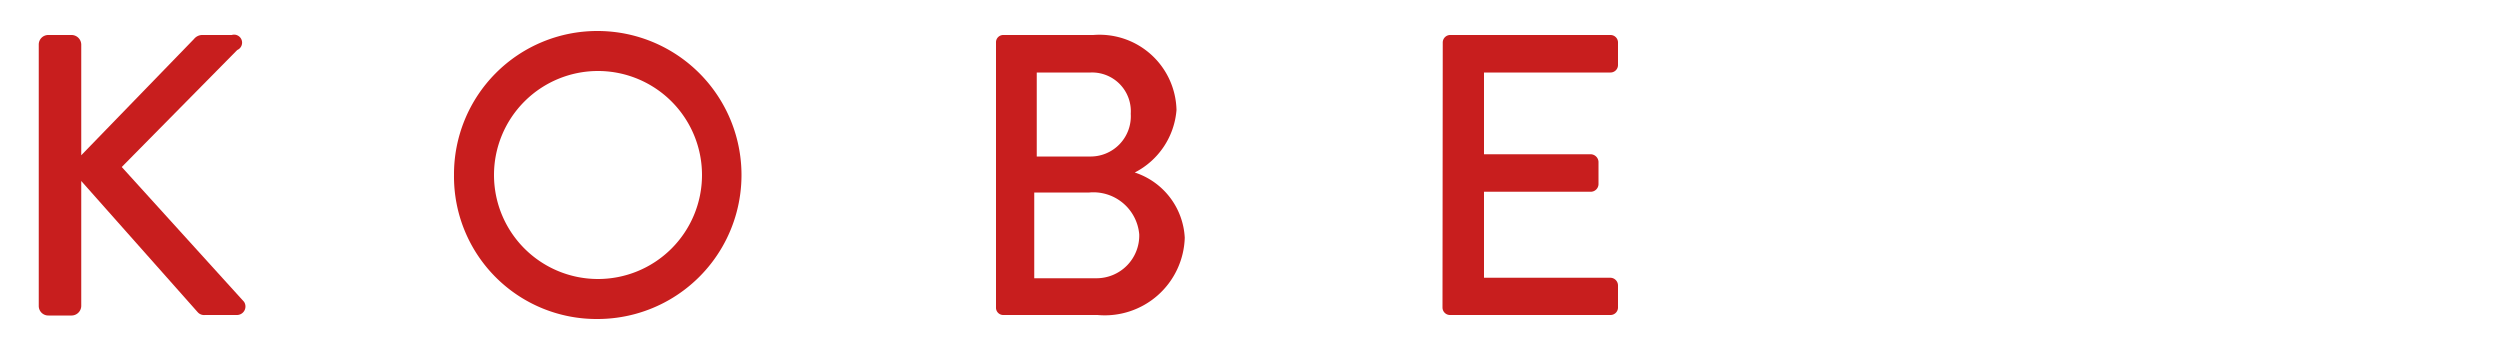
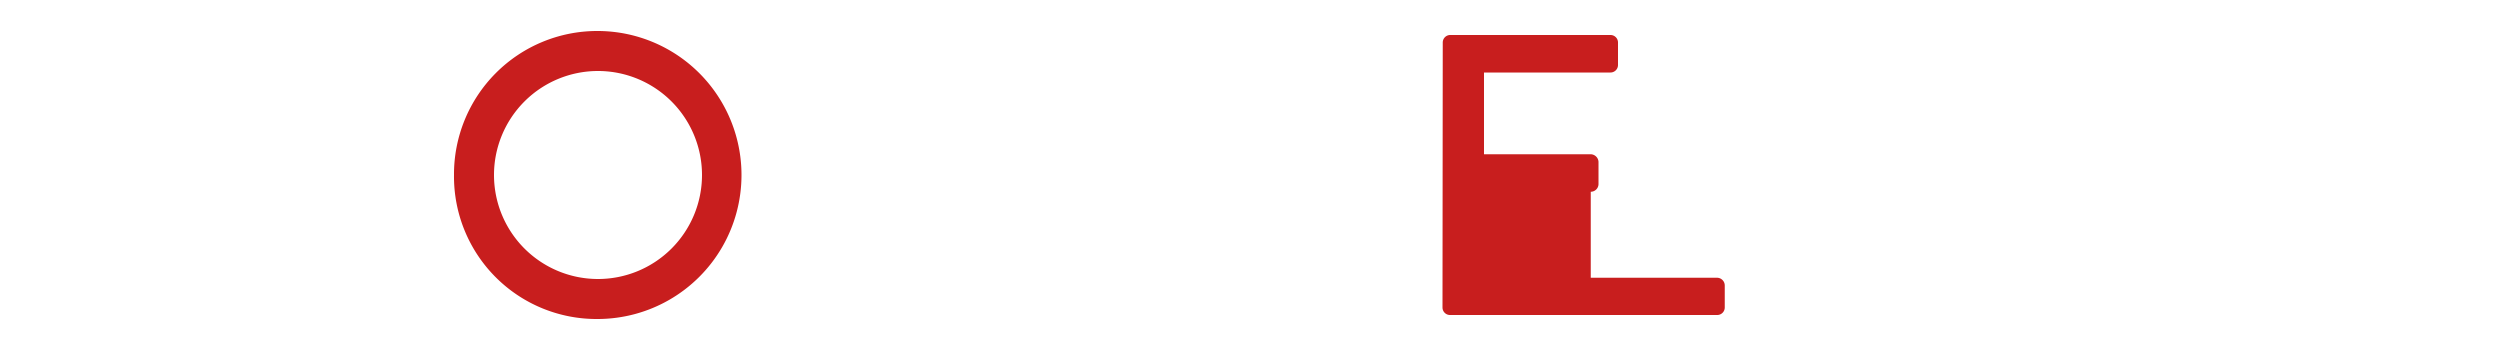
<svg xmlns="http://www.w3.org/2000/svg" viewBox="0 0 100 14">
  <defs>
    <style>.a{fill:#c81e1e;}</style>
  </defs>
-   <path class="a" d="M1.55,1.78a.38.38,0,0,1,.39-.38h.93a.39.39,0,0,1,.38.38V6.21L7.76,1.56a.43.43,0,0,1,.31-.16h1.2A.32.32,0,0,1,9.49,2L4.87,6.68l4.89,5.39a.34.34,0,0,1-.28.53H8.2a.34.34,0,0,1-.29-.11L3.25,7.24v5a.39.39,0,0,1-.38.38H1.94a.38.38,0,0,1-.39-.38Z" />
  <path class="a" d="M23.9,1.24a5.76,5.76,0,1,1,0,11.52A5.7,5.7,0,0,1,18.16,7,5.73,5.73,0,0,1,23.9,1.24Zm0,9.92A4.16,4.16,0,1,0,19.76,7,4.16,4.16,0,0,0,23.9,11.16Z" />
-   <path class="a" d="M39.84,1.7a.29.29,0,0,1,.3-.3h3.59a3.08,3.08,0,0,1,3.33,3A3.08,3.08,0,0,1,45.39,6.9a2.9,2.9,0,0,1,2,2.61A3.2,3.2,0,0,1,43.9,12.6H40.14a.29.29,0,0,1-.3-.3Zm4,9.43a1.71,1.71,0,0,0,1.73-1.75,1.84,1.84,0,0,0-2-1.68h-2.2v3.43Zm-.26-4.87a1.61,1.61,0,0,0,1.65-1.71A1.55,1.55,0,0,0,43.63,2.9H41.47V6.26Z" />
-   <path class="a" d="M57.71,1.7a.3.3,0,0,1,.3-.3h6.41a.3.3,0,0,1,.3.3v.9a.3.3,0,0,1-.3.3H59.36V6.17h4.27a.32.32,0,0,1,.31.3v.9a.31.31,0,0,1-.31.3H59.36v3.44h5.06a.31.31,0,0,1,.3.31v.88a.3.3,0,0,1-.3.3H58a.3.3,0,0,1-.3-.3Z" />
+   <path class="a" d="M57.71,1.7a.3.3,0,0,1,.3-.3h6.41a.3.3,0,0,1,.3.3v.9a.3.3,0,0,1-.3.3H59.36V6.17h4.27a.32.32,0,0,1,.31.3v.9a.31.31,0,0,1-.31.3v3.44h5.06a.31.31,0,0,1,.3.31v.88a.3.3,0,0,1-.3.3H58a.3.3,0,0,1-.3-.3Z" />
</svg>